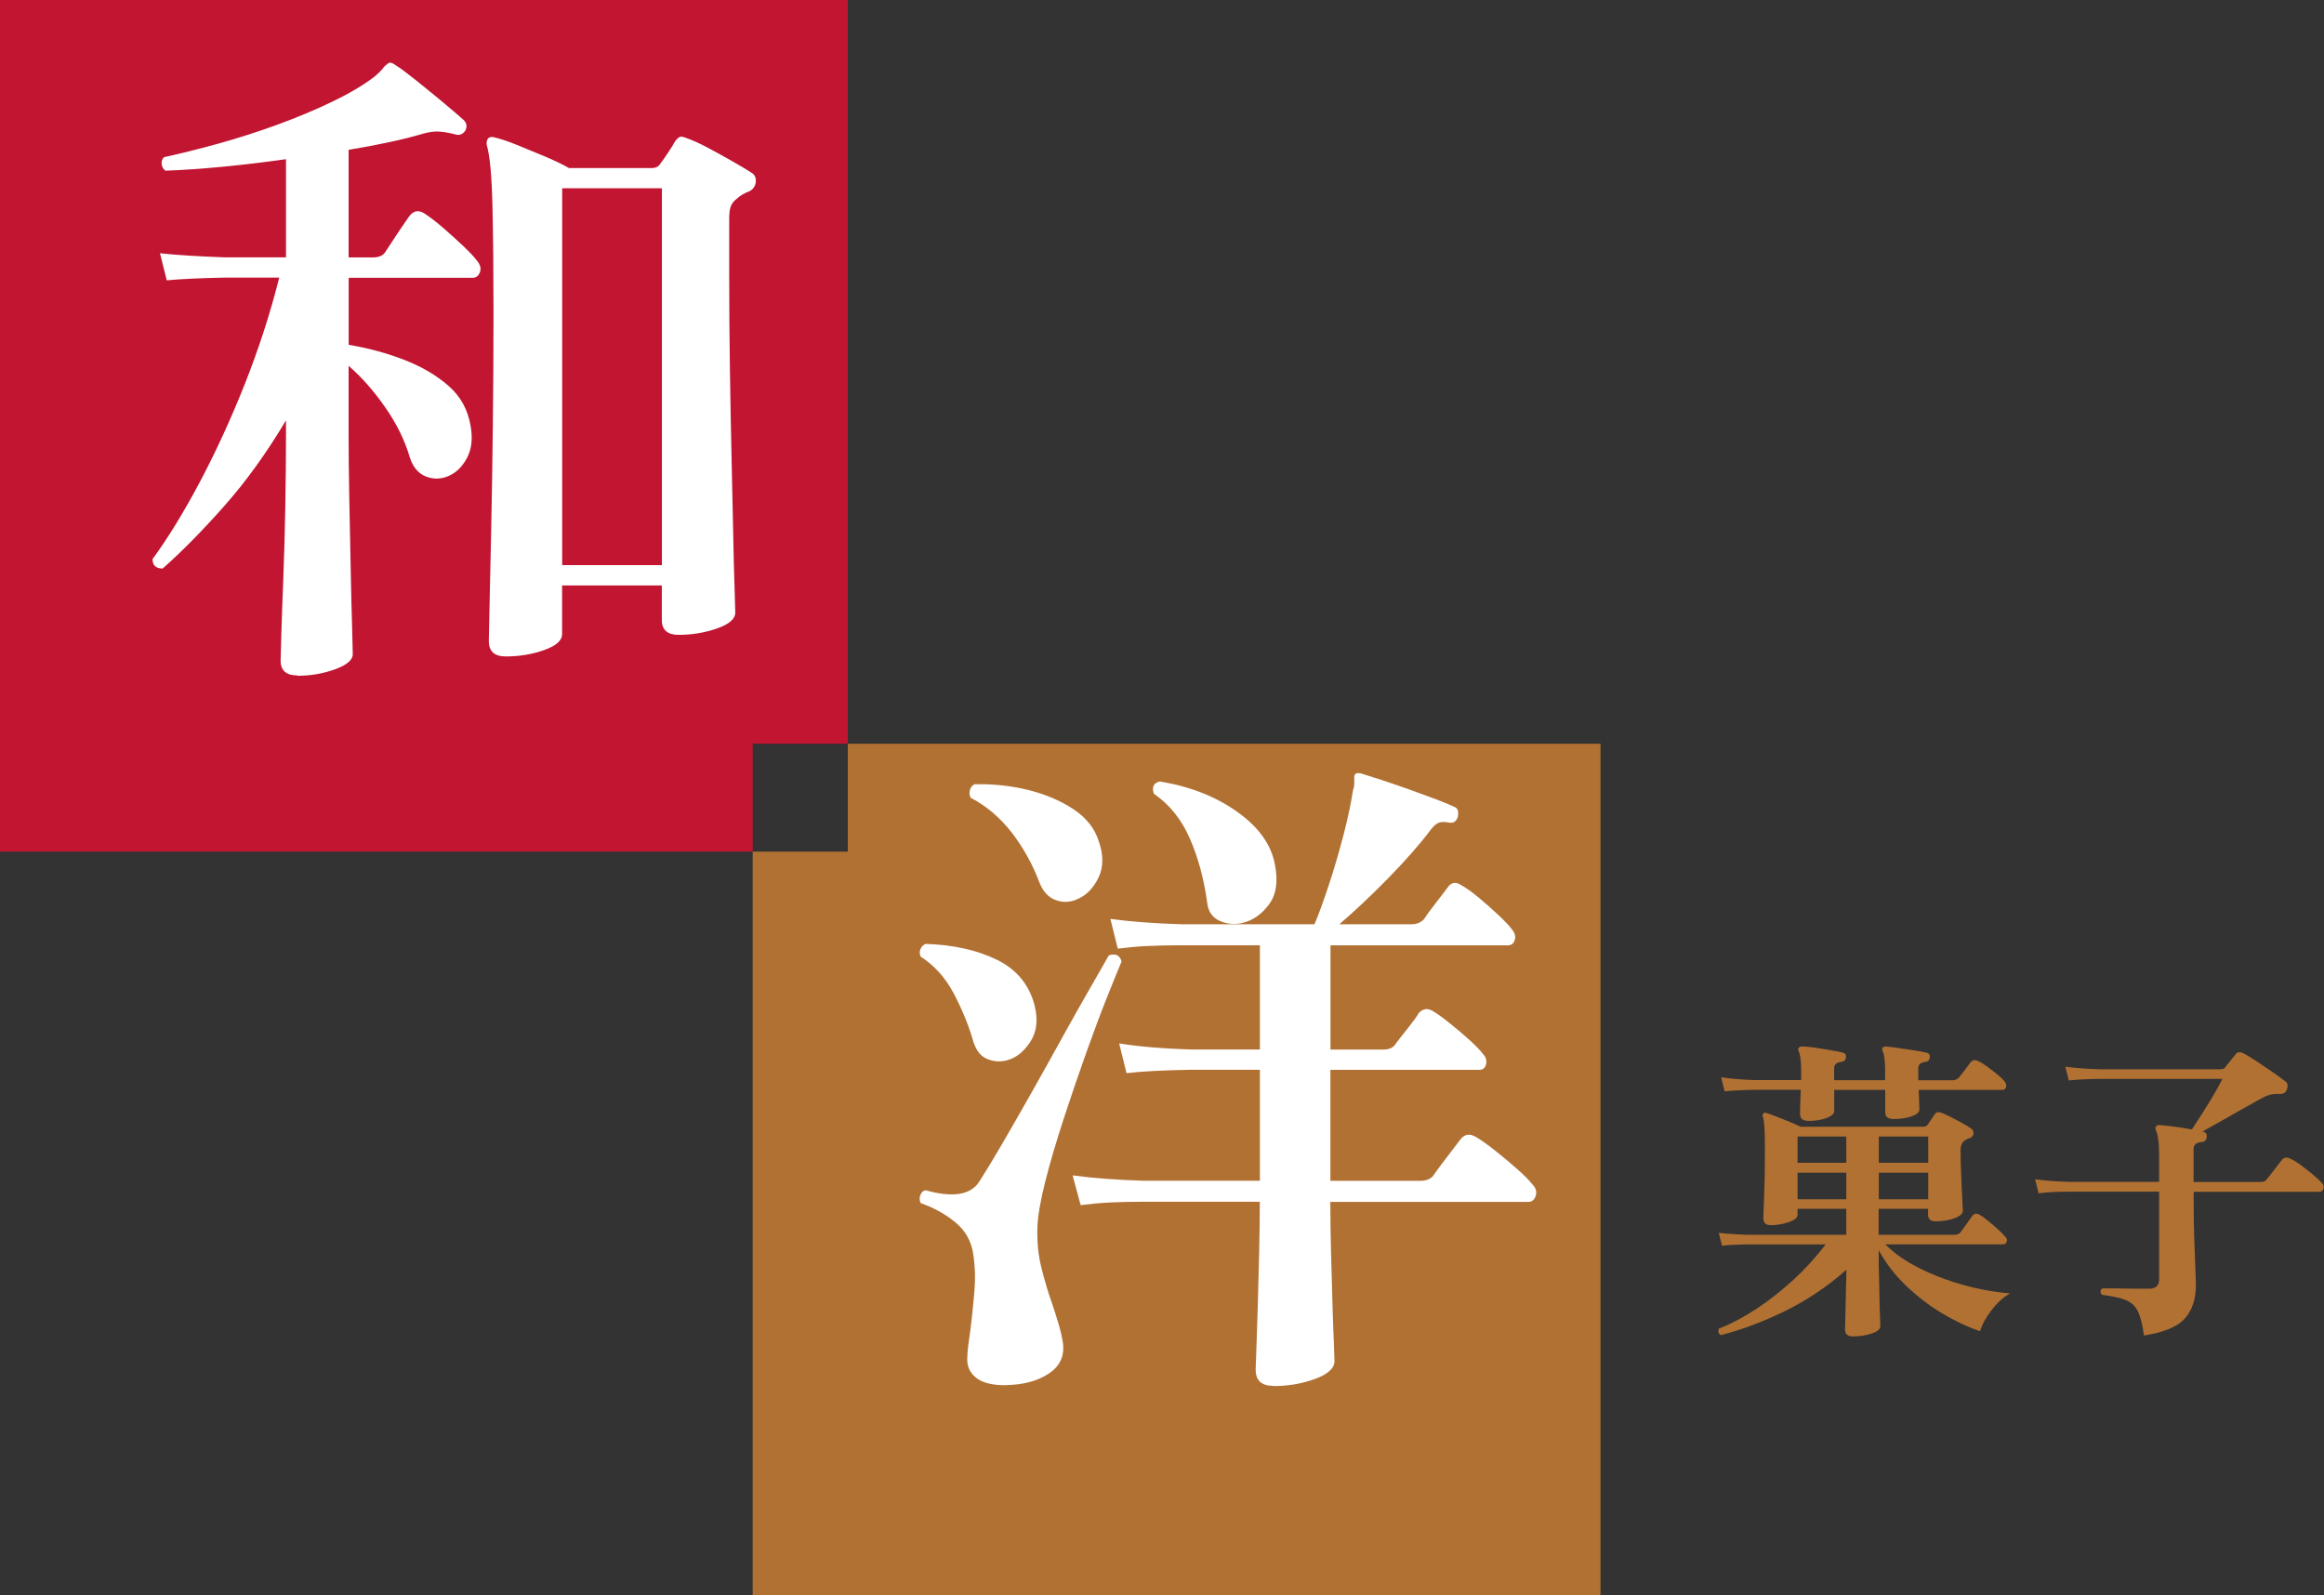
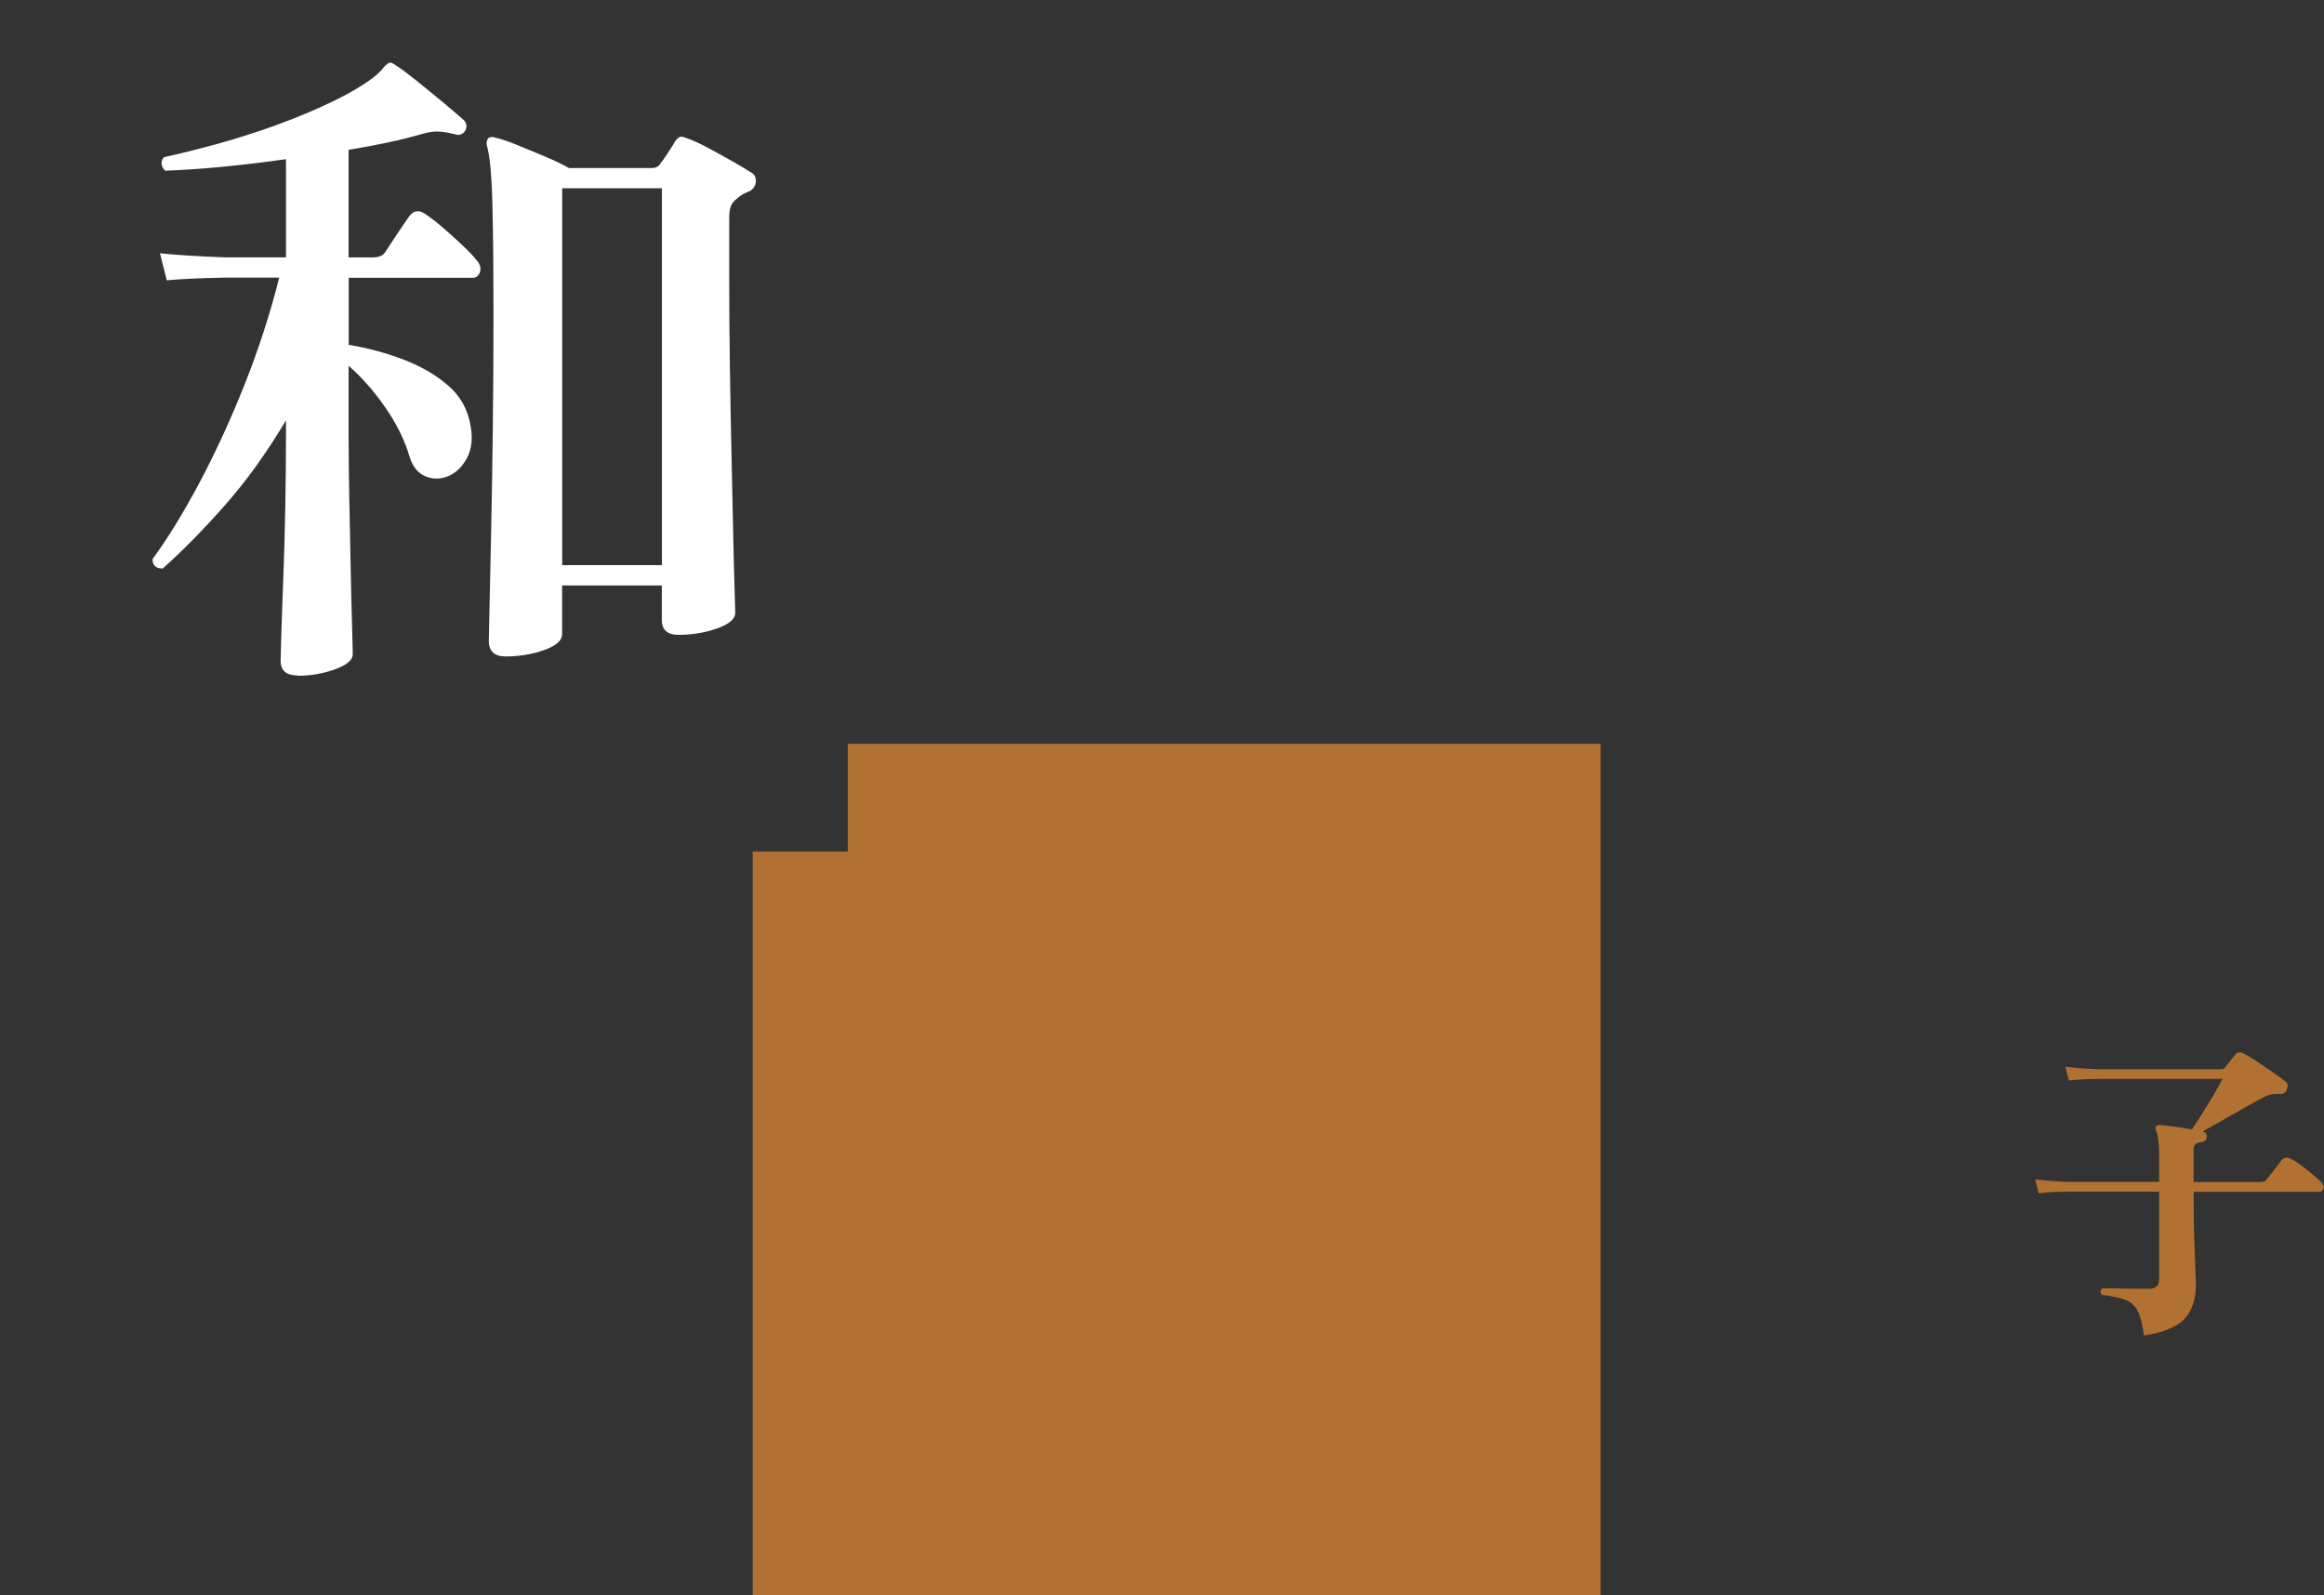
<svg xmlns="http://www.w3.org/2000/svg" id="_レイヤー_2" data-name="レイヤー 2" viewBox="0 0 268 184">
  <rect x="0" y="0" width="268" height="184" fill="#333333" stroke="none" />
  <defs>
    <style>
      .cls-1 {
        fill: #b17133;
      }

      .cls-2 {
        fill: #fff;
      }

      .cls-3 {
        fill: #c11531;
      }
    </style>
  </defs>
  <g id="design">
    <g>
      <g>
-         <polygon class="cls-3" points="97.77 85.78 97.77 0 0 0 0 98.22 86.8 98.22 86.8 85.78 97.77 85.78" />
        <polygon class="cls-1" points="97.77 85.78 97.77 98.22 86.8 98.22 86.8 184 184.57 184 184.57 85.78 97.77 85.78" />
      </g>
      <path class="cls-2" d="M34.3,77.9c-1.3,0-1.94-.57-1.94-1.72,0-.26.03-1.25.08-2.97.05-1.72.13-3.88.23-6.48.1-2.6.18-5.36.23-8.27.05-2.91.08-5.64.08-8.19v-1.79c-2.23,3.75-4.6,7.04-7.11,9.87-2.51,2.84-4.88,5.24-7.11,7.22-.78,0-1.17-.36-1.17-1.09,1.76-2.39,3.57-5.35,5.44-8.86,1.86-3.51,3.6-7.3,5.21-11.35,1.6-4.06,2.93-8.14,3.96-12.25h-6.29c-2.85.05-5.08.16-6.68.31l-.78-3.12c1.97.21,4.45.36,7.46.47h7.07v-11.32c-5.18.73-9.82,1.17-13.91,1.33-.26-.21-.4-.47-.43-.78-.03-.31.06-.57.27-.78,1.92-.42,4-.94,6.25-1.56,2.25-.62,4.52-1.35,6.8-2.18,2.28-.83,4.39-1.72,6.33-2.65s3.53-1.87,4.78-2.81c.26-.21.49-.41.7-.62.21-.21.39-.41.54-.62.26-.26.47-.41.62-.47.21,0,.44.11.7.31.52.31,1.29.89,2.33,1.72,1.04.83,2.08,1.69,3.15,2.57,1.06.89,1.85,1.56,2.37,2.03.36.36.41.78.16,1.25-.31.42-.7.55-1.17.39-.62-.16-1.2-.26-1.75-.31-.54-.05-1.18.03-1.9.23-1.24.37-2.59.7-4.04,1.01-1.45.31-2.98.6-4.58.86v12.41h2.8c.72,0,1.22-.23,1.48-.7.26-.41.71-1.1,1.36-2.07.65-.96,1.1-1.63,1.36-1.99.52-.68,1.14-.75,1.86-.23.57.37,1.24.89,2.02,1.56.78.68,1.53,1.35,2.25,2.03.72.68,1.27,1.25,1.63,1.72.41.47.54.92.39,1.37-.16.44-.44.66-.85.66h-14.29v7.73c2.23.37,4.35.94,6.37,1.72,2.02.78,3.73,1.78,5.13,3,1.4,1.22,2.25,2.77,2.56,4.64.26,1.46.12,2.69-.43,3.71-.54,1.01-1.26,1.7-2.14,2.07-.88.37-1.75.38-2.6.04-.85-.34-1.46-1.05-1.83-2.15-.57-1.98-1.52-3.91-2.84-5.81-1.32-1.9-2.73-3.5-4.23-4.8v8.12c0,2.13.03,4.57.08,7.3.05,2.73.1,5.38.16,7.96.05,2.57.1,4.79.16,6.63.05,1.85.08,2.93.08,3.24,0,.68-.69,1.26-2.06,1.76-1.37.49-2.81.74-4.31.74ZM58.31,75.71c-1.3,0-1.94-.6-1.94-1.79,0-.31.03-1.61.08-3.9.05-2.29.12-5.23.19-8.82.08-3.59.14-7.57.19-11.94.05-4.37.08-8.79.08-13.27s-.04-8.64-.12-12.17c-.08-3.54-.3-5.9-.66-7.1-.05-.26,0-.52.16-.78.26-.16.52-.18.78-.08.67.16,1.53.44,2.56.86,1.04.42,2.11.86,3.22,1.33,1.11.47,2.03.91,2.76,1.33h9.56c.47,0,.8-.18,1.01-.55.21-.26.49-.66.85-1.21.36-.55.65-1,.85-1.37.21-.26.39-.42.54-.47.16-.05.41,0,.78.16.62.21,1.4.56,2.33,1.05.93.5,1.88,1.01,2.84,1.56.96.55,1.72,1,2.29,1.37.36.21.53.55.5,1.01-.03.47-.25.83-.66,1.09-.67.26-1.17.55-1.48.86-.36.26-.61.56-.74.9-.13.34-.19.79-.19,1.37v6.79c0,3.49.03,7.01.08,10.58.05,3.56.12,6.97.19,10.22.08,3.25.14,6.18.19,8.78.05,2.6.1,4.71.16,6.32.05,1.61.08,2.55.08,2.81,0,.73-.7,1.34-2.1,1.83-1.4.49-2.87.74-4.43.74-1.3,0-1.94-.57-1.94-1.72v-3.98h-11.5v5.62c0,.73-.69,1.34-2.06,1.83-1.37.49-2.86.74-4.47.74ZM64.83,65.18h11.5V21.71h-11.5v43.47Z" />
-       <path class="cls-2" d="M116.13,122.29c-.83.21-1.62.14-2.37-.19-.75-.34-1.28-1.08-1.59-2.22-.52-1.77-1.26-3.55-2.21-5.35-.96-1.79-2.21-3.19-3.77-4.18-.16-.31-.17-.61-.04-.9.13-.28.32-.48.58-.59,3.21.1,5.96.72,8.23,1.83,2.28,1.12,3.73,2.88,4.35,5.27.41,1.67.25,3.07-.51,4.21-.75,1.15-1.64,1.85-2.68,2.11ZM116.21,159.75c-1.55.05-2.72-.2-3.5-.74-.78-.55-1.17-1.29-1.17-2.22,0-.47.04-1.01.12-1.64.08-.62.17-1.27.27-1.95.16-1.3.3-2.69.43-4.18.13-1.48.09-2.93-.12-4.33-.21-1.51-.89-2.74-2.06-3.71-1.17-.96-2.5-1.7-4-2.22-.16-.31-.17-.62-.04-.94.13-.31.32-.49.58-.55,3.16.89,5.23.55,6.22-1.01.67-1.04,1.54-2.47,2.6-4.29,1.06-1.82,2.2-3.81,3.42-5.97,1.22-2.16,2.41-4.29,3.57-6.4s2.23-3.99,3.19-5.66c.96-1.66,1.67-2.91,2.14-3.75.78-.26,1.27-.03,1.48.7-.31.73-.84,2.03-1.59,3.9-.75,1.87-1.57,4.05-2.45,6.52-.88,2.47-1.75,5.01-2.6,7.61s-1.57,5.02-2.14,7.26c-.57,2.24-.88,4.03-.93,5.38-.05,1.67.1,3.23.47,4.68.36,1.46.78,2.84,1.24,4.14.26.78.51,1.56.74,2.34.23.78.4,1.53.51,2.26.16,1.46-.39,2.6-1.63,3.43-1.24.83-2.82,1.27-4.74,1.33ZM124.21,103.72c-.83.36-1.66.39-2.49.08-.83-.31-1.45-.99-1.86-2.03-.78-2.08-1.84-3.99-3.18-5.74-1.35-1.74-2.93-3.08-4.74-4.02-.16-.31-.18-.62-.08-.94.1-.31.28-.52.54-.62,2.12-.05,4.18.17,6.18.66,1.99.5,3.73,1.24,5.21,2.22s2.45,2.21,2.91,3.67c.57,1.61.56,3.03-.04,4.25-.6,1.22-1.41,2.04-2.45,2.46ZM146.82,159.83c-1.35,0-2.02-.62-2.02-1.87,0-.21.03-.96.08-2.26.05-1.3.1-2.93.16-4.88.05-1.95.1-4.01.16-6.17.05-2.16.08-4.17.08-6.05h-13.28c-1.5,0-2.81.03-3.92.08-1.11.05-2.27.16-3.46.31l-.93-3.43c2.28.31,5.02.52,8.24.62h13.36v-12.8h-8c-3.11.05-5.57.18-7.38.39l-.85-3.43c2.23.36,4.97.6,8.23.7h8v-12.02h-8.93c-1.5,0-2.82.03-3.96.08-1.14.05-2.3.16-3.5.31l-.85-3.43c2.28.31,5.02.52,8.23.62h15.3c.47-1.09,1.01-2.58,1.63-4.45.62-1.87,1.19-3.81,1.71-5.81.52-2,.88-3.71,1.09-5.11.1-.31.16-.6.16-.86v-.7c0-.26.08-.42.23-.47s.34-.05.54,0c.52.16,1.29.4,2.33.74,1.04.34,2.14.72,3.3,1.13,1.17.42,2.23.81,3.18,1.17.96.37,1.64.65,2.06.86.31.16.41.52.31,1.09-.16.52-.47.75-.93.7-.47-.1-.85-.12-1.17-.04-.31.08-.65.35-1.01.82-1.29,1.72-2.94,3.59-4.93,5.62-1.99,2.03-3.87,3.8-5.63,5.31h8.31c.62,0,1.11-.21,1.48-.62.26-.42.71-1.04,1.36-1.87.65-.83,1.1-1.43,1.36-1.79.41-.57.93-.65,1.55-.23.57.31,1.24.79,2.02,1.44.78.65,1.53,1.31,2.25,1.99.72.68,1.24,1.22,1.55,1.64.36.42.48.83.35,1.25-.13.42-.4.62-.82.62h-20.43v12.02h6.06c.72,0,1.22-.23,1.48-.7.31-.42.78-1.01,1.4-1.79.62-.78,1.04-1.35,1.24-1.72.47-.52,1.01-.6,1.63-.23.52.31,1.17.78,1.94,1.4.78.62,1.53,1.26,2.25,1.91.72.65,1.24,1.18,1.55,1.6.36.36.49.77.39,1.21-.1.44-.36.66-.78.66h-17.17v12.8h10.33c.72,0,1.24-.21,1.55-.62.21-.31.52-.74.93-1.29.41-.55.84-1.1,1.28-1.68.44-.57.74-.96.89-1.17.47-.62,1.06-.73,1.79-.31.62.37,1.37.9,2.25,1.6.88.7,1.72,1.4,2.52,2.11.8.7,1.38,1.29,1.75,1.76.41.42.54.86.39,1.33-.16.47-.44.7-.85.7h-22.84c0,1.77.03,3.67.08,5.7.05,2.03.1,3.94.16,5.74.05,1.79.1,3.32.16,4.57.05,1.25.08,2.03.08,2.34,0,.83-.75,1.52-2.25,2.07-1.5.55-3.11.82-4.82.82ZM143.32,106.45c-.98.21-1.89.12-2.72-.27-.83-.39-1.3-1.1-1.4-2.15-.36-2.65-1.02-5.09-1.98-7.3-.96-2.21-2.34-3.94-4.16-5.19-.26-.78-.03-1.25.7-1.41,3.47.57,6.45,1.74,8.93,3.51,2.49,1.77,3.94,3.82,4.35,6.16.36,1.93.12,3.45-.74,4.56-.85,1.12-1.85,1.81-2.99,2.07Z" />
      <g>
-         <path class="cls-1" d="M213.69,154.13c-.61,0-.92-.26-.92-.78,0-.1,0-.39.02-.89.01-.49.02-1.1.04-1.81.01-.71.03-1.45.05-2.2.02-.75.04-1.42.04-2.01-2.16,1.92-4.5,3.5-7.04,4.75-2.54,1.24-5.01,2.17-7.41,2.79-.29-.12-.38-.37-.26-.74,1.4-.54,2.84-1.31,4.34-2.29,1.49-.98,2.93-2.12,4.32-3.4,1.38-1.28,2.6-2.62,3.66-4.03h-9.12c-1.18.02-2.12.07-2.83.15l-.37-1.48c.86.1,1.91.17,3.16.22h11.54v-2.99h-5.62v.7c0,.32-.34.6-1.01.83-.67.23-1.37.35-2.08.35-.56,0-.85-.26-.85-.78,0-.32.03-1.19.09-2.62s.09-3.13.09-5.1c0-1.3-.02-2.25-.06-2.83s-.1-.99-.2-1.24c-.02-.15.01-.26.11-.33.07-.07.17-.09.29-.04.22.05.59.18,1.12.39s1.07.42,1.62.65.96.41,1.23.55h14.15c.24,0,.43-.1.55-.3.07-.12.2-.31.37-.55.17-.25.31-.44.4-.59.17-.25.42-.31.74-.18.29.1.66.26,1.08.48.43.22.86.45,1.29.68.43.23.77.44,1.01.61.24.15.36.35.35.61-.01.26-.17.45-.46.57-.1.02-.19.05-.28.09s-.15.08-.2.13c-.37.17-.55.58-.55,1.22,0,.54.01,1.19.04,1.94.02.75.06,1.49.09,2.22.04.73.07,1.35.09,1.87s.04.81.04.89c0,.25-.17.46-.5.65-.33.18-.73.33-1.21.42-.48.1-.95.15-1.42.15-.59,0-.88-.26-.88-.78v-.66h-5.7v2.99h8.75c.34,0,.59-.11.73-.33.15-.2.37-.51.68-.94.31-.43.52-.73.64-.91.22-.27.49-.32.81-.15.27.15.61.39,1.01.72.4.33.79.66,1.16,1,.37.33.64.61.81.83.2.17.26.36.18.57-.07.21-.21.31-.4.31h-13.6c.88.89,1.92,1.66,3.13,2.33,1.2.66,2.46,1.23,3.79,1.7,1.32.47,2.63.84,3.92,1.11,1.29.27,2.47.44,3.55.52-.79.44-1.51,1.1-2.17,1.98-.66.87-1.09,1.67-1.29,2.38-1.4-.47-2.85-1.15-4.36-2.05s-2.9-1.97-4.19-3.21c-1.29-1.24-2.33-2.6-3.14-4.08v1.11c0,.52.01,1.18.04,1.98.02.8.04,1.61.05,2.44.01.83.03,1.54.06,2.14.02.6.04.97.04,1.09,0,.34-.34.63-1.01.85-.67.22-1.39.33-2.15.33ZM208.5,129.27c-.61,0-.92-.27-.92-.81,0-.17,0-.53.02-1.07s.03-1.11.06-1.7h-5.29c-1.47.02-2.63.09-3.49.18l-.4-1.63c1.05.17,2.35.28,3.9.33h5.33v-1c0-1.16-.1-1.93-.29-2.33-.1-.17-.09-.32.04-.44.07-.07.18-.11.33-.11.32,0,.79.04,1.42.13.62.09,1.26.18,1.89.3.64.11,1.1.2,1.4.28.29.07.42.26.37.55-.02.3-.2.47-.51.52-.56.05-.85.3-.85.74v1.37h5.88v-.96c0-1.23-.09-2.01-.26-2.33-.12-.2-.12-.36,0-.48.07-.07.2-.11.37-.11.29.02.76.08,1.4.17.64.09,1.27.18,1.89.28.63.1,1.09.18,1.38.26.29.07.42.26.37.55-.03.3-.2.47-.52.52-.54.05-.81.3-.81.74v1.37h3.97c.29,0,.54-.11.73-.33.17-.2.4-.49.7-.89.29-.39.5-.68.63-.85.24-.27.53-.32.85-.15.29.12.64.33,1.05.63s.8.6,1.18.91c.38.31.67.59.86.83.17.22.22.44.15.65-.07.21-.21.31-.4.31h-9.67c.02.54.04,1.04.06,1.5.01.46.02.71.02.76,0,.32-.3.59-.9.79-.6.21-1.29.31-2.08.31-.64,0-.96-.26-.96-.78v-2.58h-5.88v2.44c0,.32-.3.59-.9.81-.6.22-1.29.33-2.08.33ZM207.29,134.11h5.62v-3.03h-5.62v3.03ZM207.29,138.32h5.62v-3.07h-5.62v3.07ZM216.66,134.11h5.7v-3.03h-5.7v3.03ZM216.66,138.32h5.7v-3.07h-5.7v3.07Z" />
        <path class="cls-1" d="M247.24,154.02c-.17-1.23-.4-2.15-.7-2.77-.29-.61-.76-1.05-1.4-1.31-.64-.26-1.56-.46-2.76-.61-.22-.32-.2-.57.07-.74h.86c.45,0,.97,0,1.54.02.57.01,1.14.02,1.69.02h1.31c.76,0,1.14-.37,1.14-1.11v-10.08h-10.37c-.71,0-1.34.01-1.88.04-.54.03-1.09.07-1.65.15l-.4-1.62c1.08.15,2.38.25,3.9.3h10.4v-2.99c0-.79-.04-1.43-.11-1.92-.07-.49-.16-.84-.26-1.03-.07-.15-.07-.29,0-.44.07-.12.21-.18.4-.18.34.02.89.09,1.64.18.75.1,1.45.21,2.11.33.29-.44.66-1.01,1.1-1.7.44-.69.88-1.4,1.32-2.14.44-.74.81-1.4,1.1-1.99h-14.23c-1.47.02-2.64.09-3.49.18l-.4-1.59c1.05.15,2.35.25,3.9.3h13.9c.2,0,.34-.02.44-.06.1-.04.2-.14.29-.31.12-.12.28-.31.48-.57.2-.26.38-.49.55-.68.2-.34.49-.43.88-.26.37.17.87.47,1.51.89.64.42,1.27.85,1.91,1.29.64.44,1.13.8,1.47,1.07.17.1.27.24.29.42.02.18,0,.36-.07.54-.12.35-.37.52-.74.52-.54-.02-.97.01-1.29.11-.32.1-.71.28-1.18.55-.59.32-1.28.71-2.08,1.16-.8.46-1.59.9-2.37,1.35-.79.44-1.47.83-2.06,1.15l.07.04c.32.07.45.28.4.63-.02.32-.21.51-.55.55-.64.05-.96.32-.96.81v3.8h7.65c.2,0,.35-.02.48-.06s.23-.13.33-.28c.12-.15.3-.37.53-.66s.47-.6.7-.91c.23-.31.4-.52.5-.65.25-.27.55-.32.92-.15.34.15.76.4,1.25.76.49.36.96.73,1.42,1.11.45.38.79.7,1.01.94.2.22.26.45.18.68s-.22.35-.44.35h-14.52v1.07c0,1.53.02,2.99.07,4.39.05,1.4.09,2.58.13,3.53.04.95.06,1.52.06,1.72,0,1.67-.44,2.99-1.3,3.93-.87.95-2.45,1.59-4.72,1.94Z" />
      </g>
    </g>
  </g>
</svg>